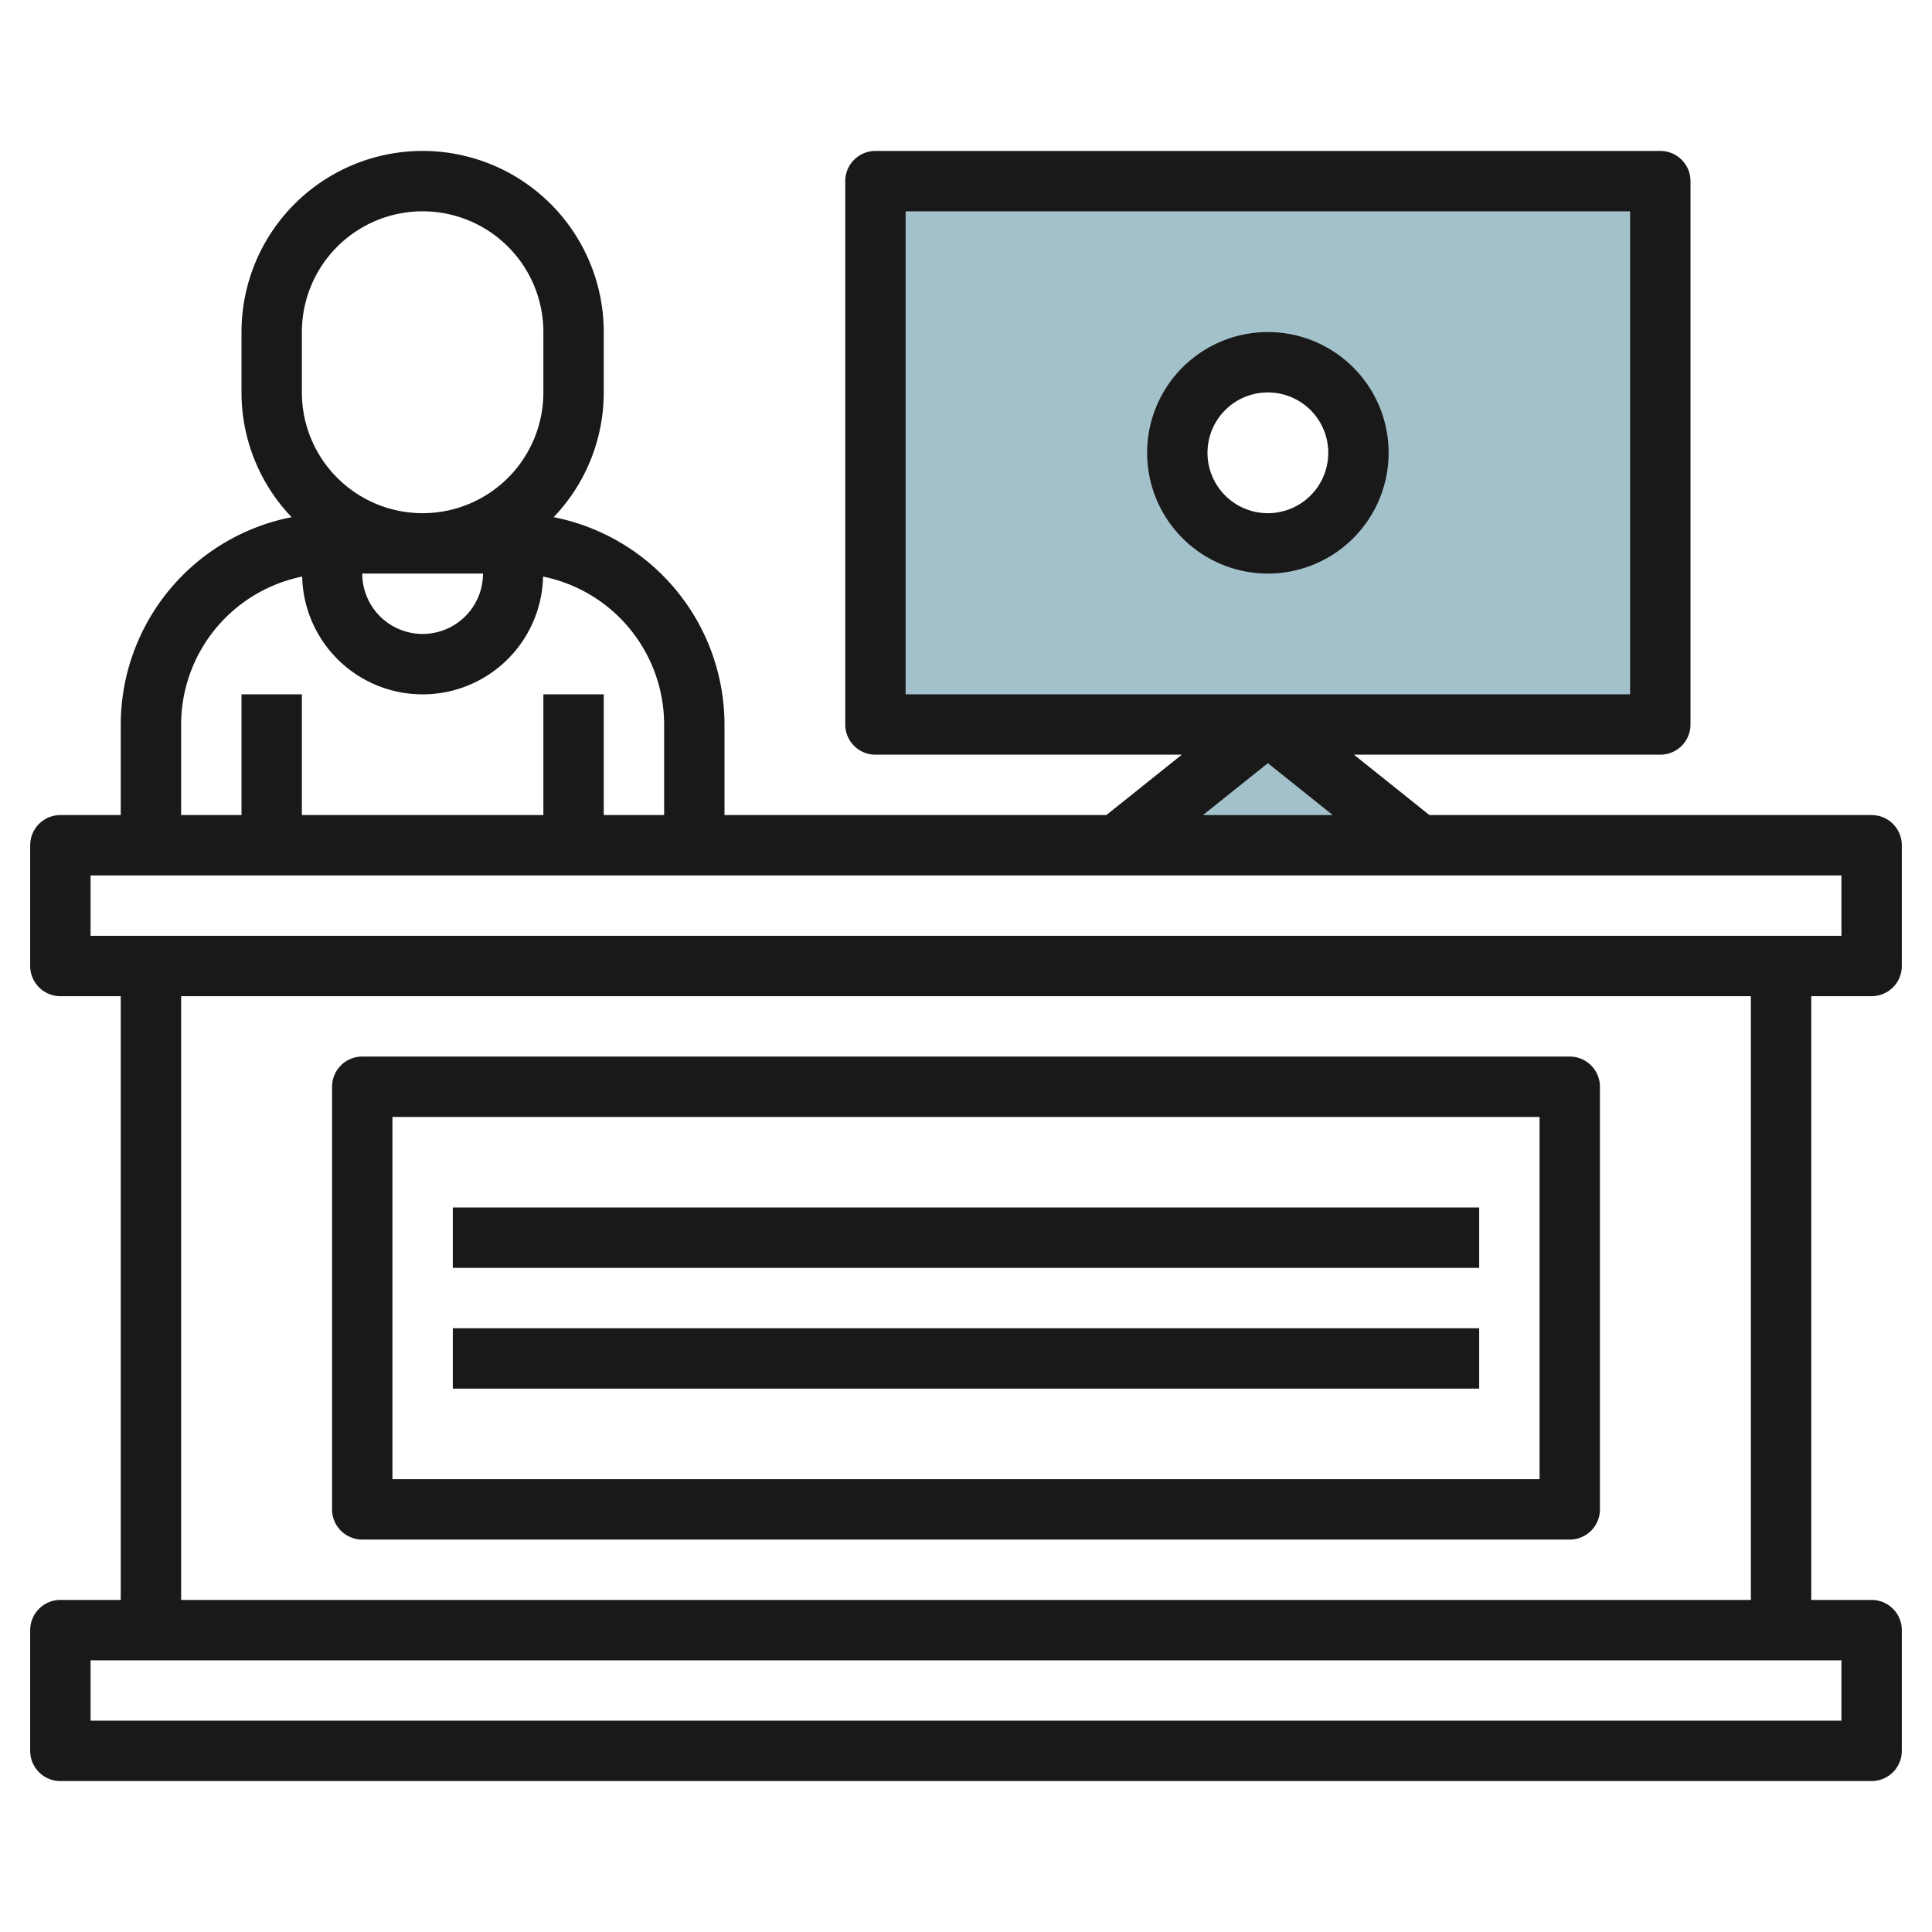
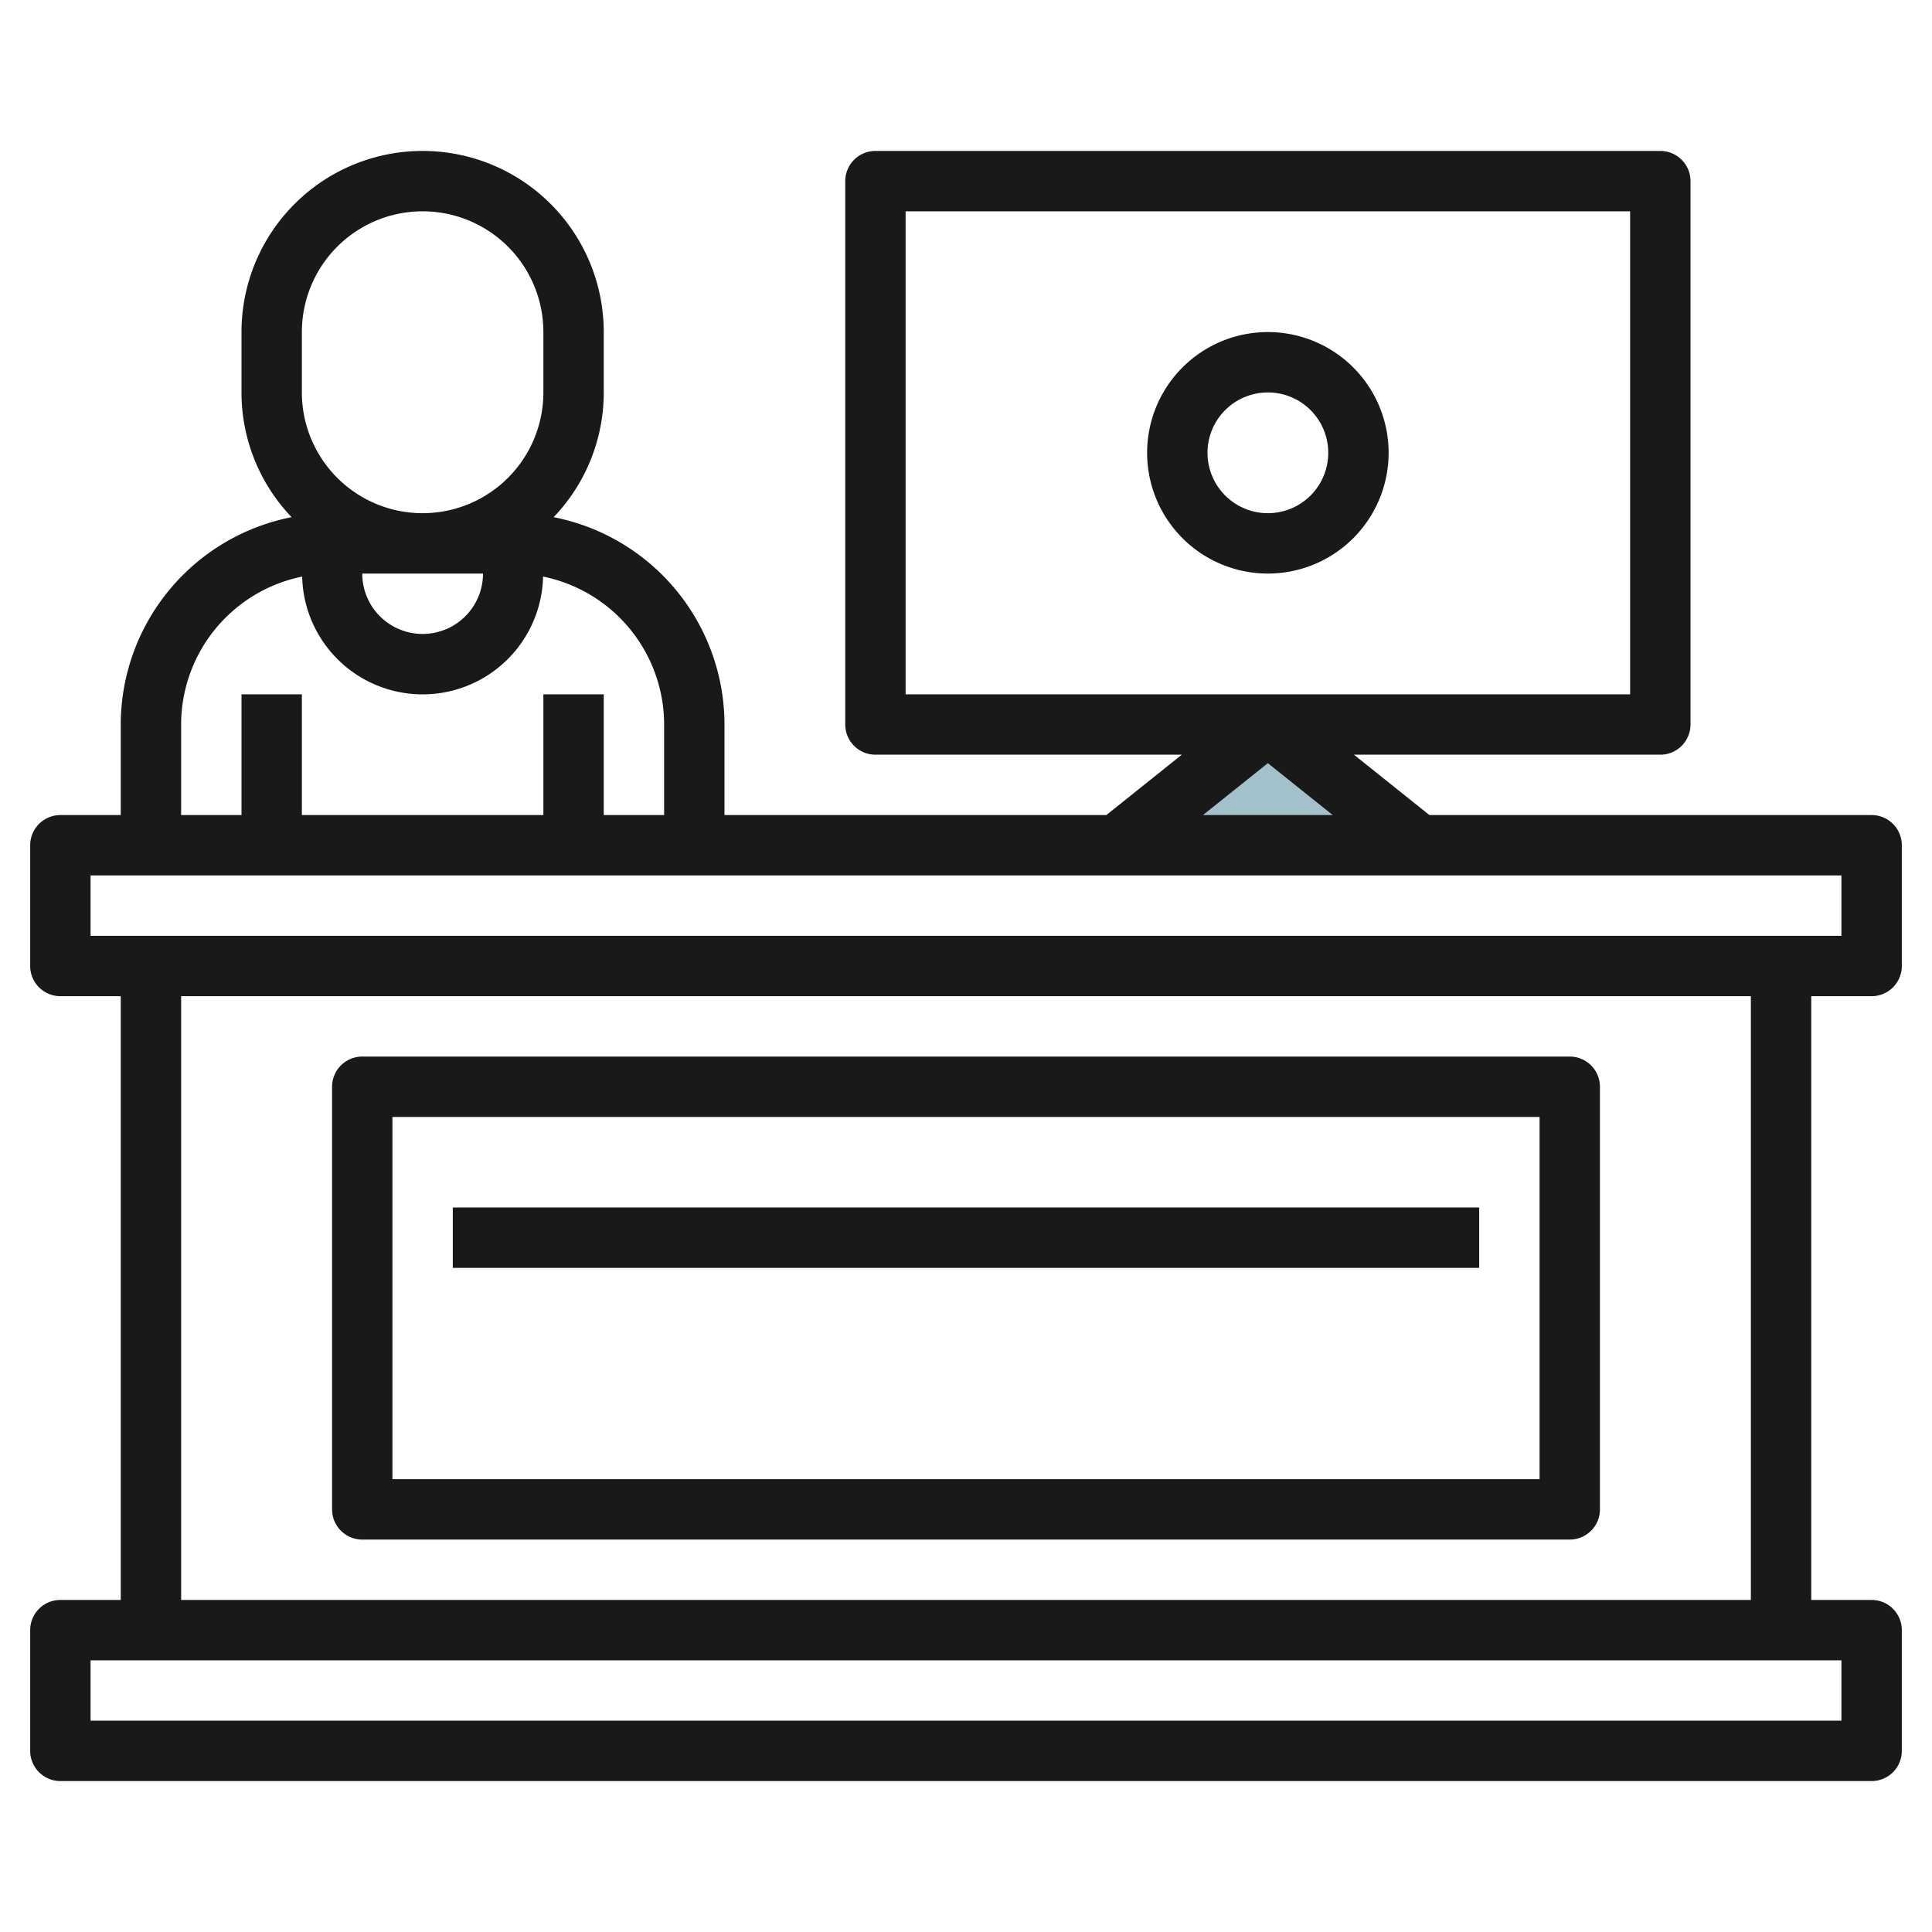
<svg xmlns="http://www.w3.org/2000/svg" height="512" viewBox="0 0 64 64" width="512">
  <g id="Layer_7" data-name="Layer 7">
    <path d="m37 28 5-4 5 4z" fill="#a3c1ca" />
-     <path d="m29 6v18h26v-18zm13 12a3 3 0 1 1 3-3 3 3 0 0 1 -3 3z" fill="#a3c1ca" />
    <g fill="#191919">
      <path d="m62 33a1 1 0 0 0 1-1v-4a1 1 0 0 0 -1-1h-14.649l-2.5-2h10.149a1 1 0 0 0 1-1v-18a1 1 0 0 0 -1-1h-26a1 1 0 0 0 -1 1v18a1 1 0 0 0 1 1h10.149l-2.5 2h-12.649v-3a7.01 7.01 0 0 0 -5.66-6.868 5.972 5.972 0 0 0 1.66-4.132v-2a6 6 0 0 0 -12 0v2a5.972 5.972 0 0 0 1.66 4.132 7.01 7.01 0 0 0 -5.66 6.868v3h-2a1 1 0 0 0 -1 1v4a1 1 0 0 0 1 1h2v20h-2a1 1 0 0 0 -1 1v4a1 1 0 0 0 1 1h60a1 1 0 0 0 1-1v-4a1 1 0 0 0 -1-1h-2v-20zm-32-26h24v16h-24zm12 18.281 2.149 1.719h-4.3zm-26-6.281a2 2 0 0 1 -4 0zm-6-8a4 4 0 0 1 8 0v2a4 4 0 0 1 -8 0zm-4 13a5.008 5.008 0 0 1 4.01-4.9 3.991 3.991 0 0 0 7.98 0 5.008 5.008 0 0 1 4.01 4.9v3h-2v-4h-2v4h-8v-4h-2v4h-2zm-3 5h58v2h-58zm58 28h-58v-2h58zm-3-4h-52v-20h52z" />
      <path d="m42 11a4 4 0 1 0 4 4 4 4 0 0 0 -4-4zm0 6a2 2 0 1 1 2-2 2 2 0 0 1 -2 2z" />
      <path d="m12 51h40a1 1 0 0 0 1-1v-14a1 1 0 0 0 -1-1h-40a1 1 0 0 0 -1 1v14a1 1 0 0 0 1 1zm1-14h38v12h-38z" />
      <path d="m15 40h34v2h-34z" />
-       <path d="m15 44h34v2h-34z" />
    </g>
  </g>
</svg>